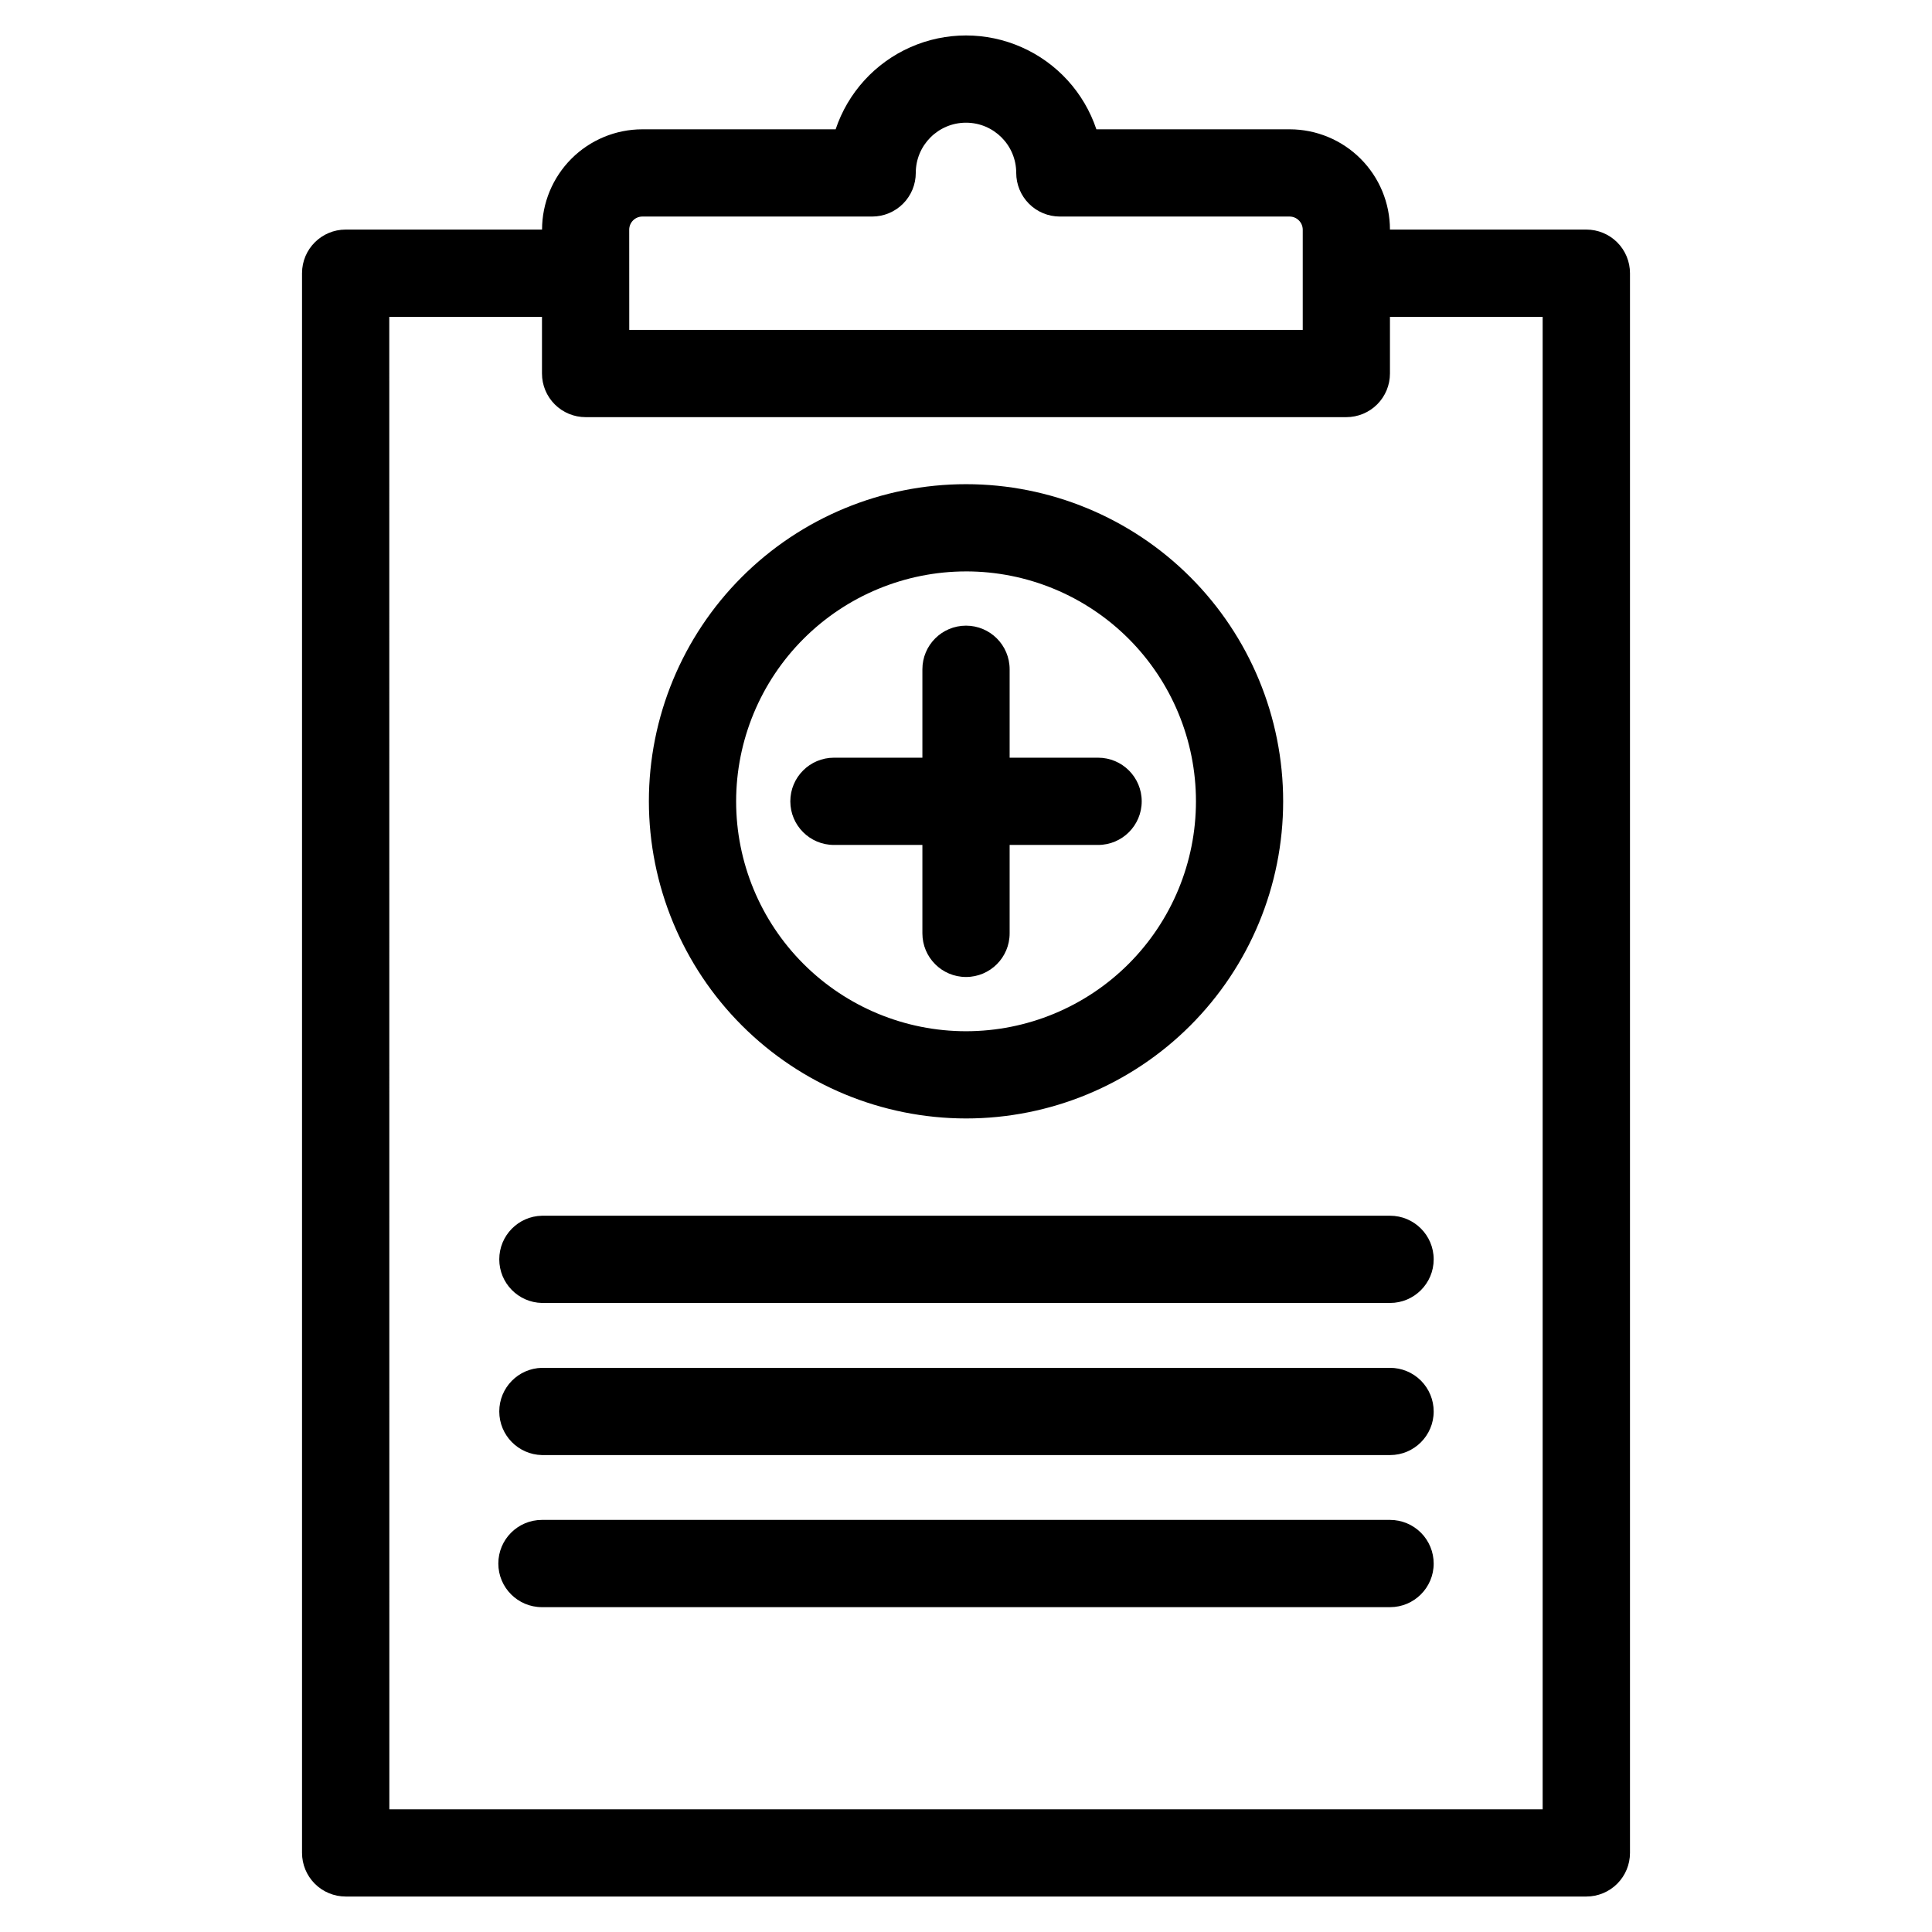
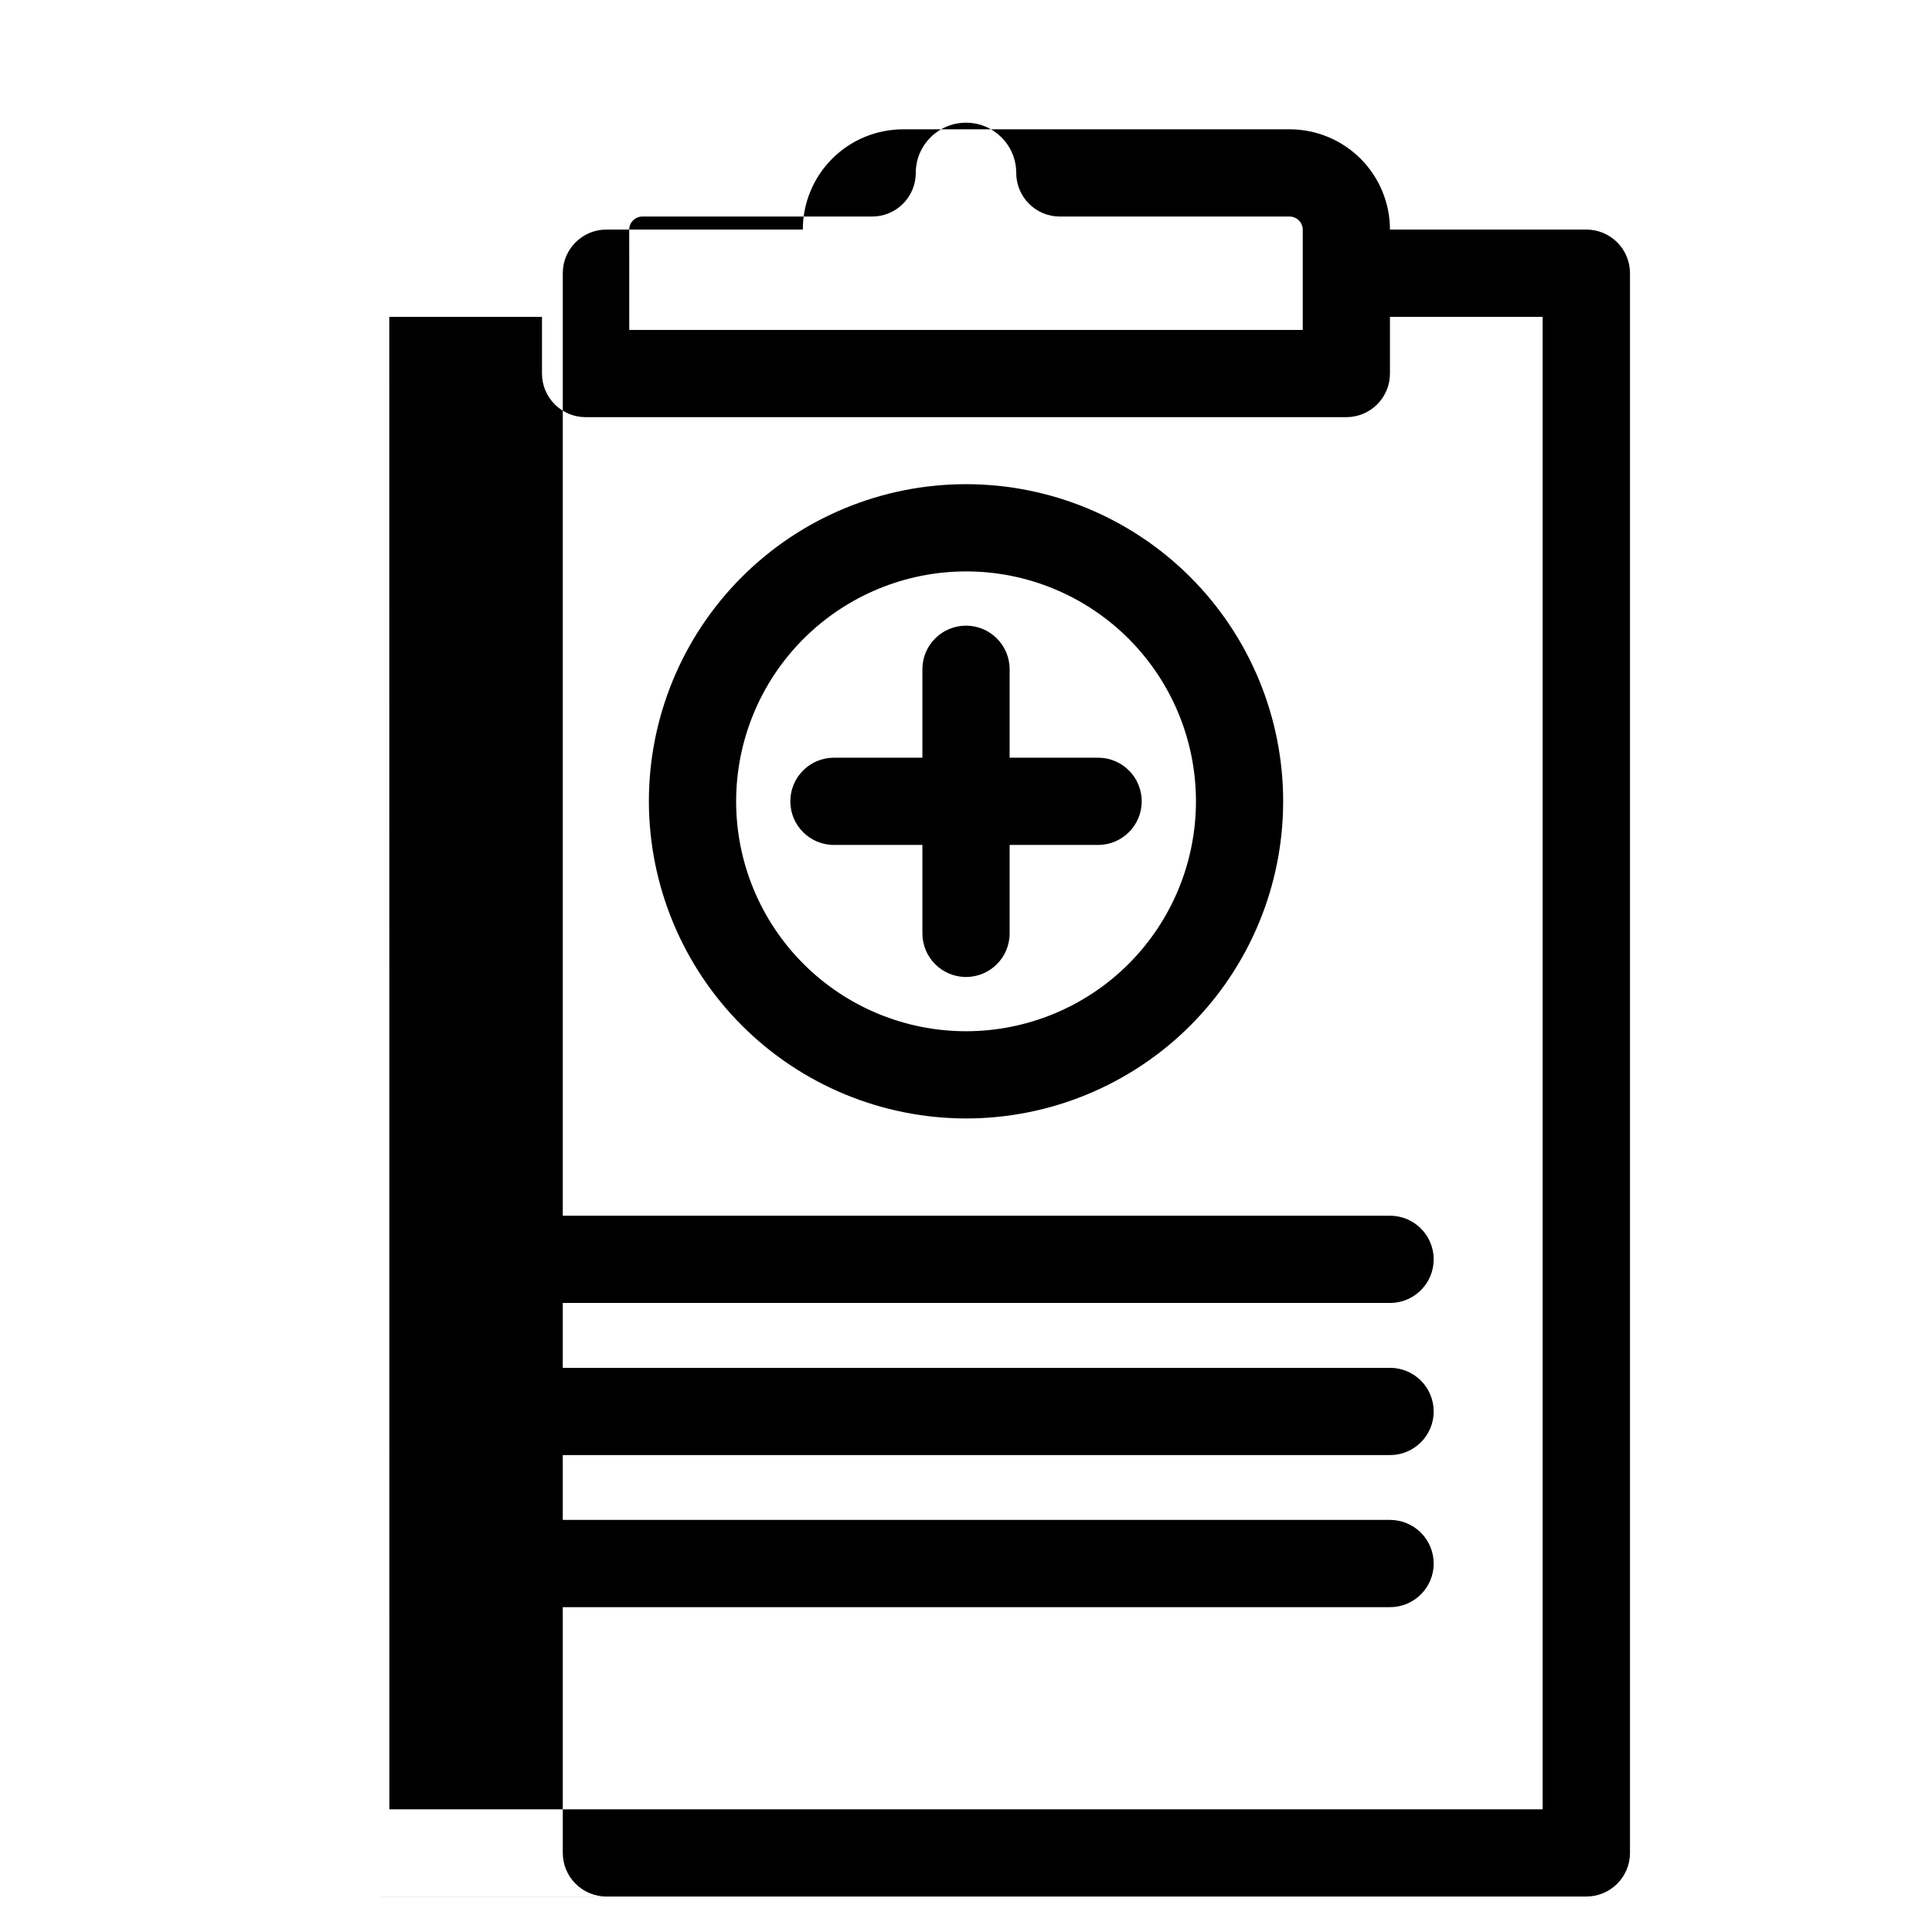
<svg xmlns="http://www.w3.org/2000/svg" fill="#000000" width="800px" height="800px" version="1.1" viewBox="144 144 512 512">
-   <path d="m235.6 646.6h328.8c3.066 0 6.008-1.219 8.176-3.387 2.168-2.168 3.387-5.109 3.387-8.176v-418.63c0-3.066-1.215-6.012-3.383-8.18-2.172-2.168-5.113-3.387-8.18-3.387h-52.047c-0.004-7.047-2.809-13.801-7.789-18.781-4.981-4.981-11.734-7.781-18.777-7.789h-51.234c-3.254-9.723-10.453-17.625-19.832-21.766-9.375-4.144-20.066-4.144-29.441 0-9.379 4.141-16.578 12.043-19.828 21.766h-51.234c-7.047 0.008-13.801 2.809-18.781 7.789-4.981 4.981-7.781 11.734-7.789 18.781h-52.047c-6.383 0-11.559 5.172-11.562 11.555v418.64c0 3.066 1.219 6.008 3.387 8.176 2.168 2.168 5.109 3.387 8.176 3.387zm75.148-441.76c0.023-1.898 1.555-3.43 3.449-3.453h60.93c3.066 0 6.008-1.219 8.176-3.387s3.387-5.109 3.387-8.176c0-7.352 5.961-13.309 13.312-13.309s13.309 5.957 13.309 13.309c0 3.066 1.219 6.008 3.387 8.176 2.168 2.168 5.109 3.387 8.176 3.387h60.914c1.895 0.023 3.426 1.555 3.453 3.453v26.59h-178.48zm-63.586 23.129h40.469v15.02-0.004c-0.004 3.066 1.215 6.008 3.383 8.176 2.168 2.168 5.106 3.387 8.172 3.387h201.61c3.066 0 6.008-1.219 8.172-3.387 2.168-2.168 3.387-5.109 3.383-8.176v-15.02h40.469v395.52l-305.64 0.004zm117.84 139.95c-6.383 0-11.559-5.176-11.559-11.559 0-6.387 5.176-11.562 11.559-11.562h23.441v-23.43c0-6.387 5.176-11.562 11.562-11.562 6.383 0 11.559 5.176 11.559 11.562v23.43h23.441c6.387 0 11.562 5.176 11.562 11.562 0 6.383-5.176 11.559-11.562 11.559h-23.441v23.43c0 6.387-5.176 11.562-11.559 11.562-6.387 0-11.562-5.176-11.562-11.562v-23.43zm35 72.484h0.004c22.289 0 43.668-8.852 59.43-24.613 15.762-15.762 24.613-37.141 24.613-59.43 0-22.293-8.852-43.668-24.613-59.43-15.762-15.762-37.141-24.617-59.43-24.617-22.293 0-43.668 8.855-59.43 24.617-15.762 15.762-24.617 37.137-24.617 59.43 0.027 22.281 8.891 43.645 24.645 59.398 15.758 15.758 37.117 24.621 59.402 24.645zm0-144.98 0.004 0.004c16.16-0.004 31.656 6.414 43.086 17.84 11.426 11.43 17.848 26.926 17.848 43.086 0 16.16-6.418 31.656-17.844 43.086-11.426 11.426-26.926 17.844-43.086 17.848-16.156 0-31.656-6.422-43.082-17.848-11.426-11.426-17.848-26.922-17.848-43.082 0.016-16.156 6.438-31.645 17.863-43.066 11.422-11.422 26.906-17.848 43.062-17.863zm123.94 182.32c-0.004 6.379-5.176 11.551-11.559 11.555h-224.76c-6.289-0.133-11.312-5.269-11.312-11.559 0-6.289 5.023-11.422 11.312-11.559h224.76c6.383 0.004 11.559 5.18 11.559 11.562zm0 40.305c0 6.383-5.176 11.559-11.559 11.562h-224.76c-6.289-0.137-11.312-5.273-11.312-11.559 0-6.289 5.023-11.426 11.312-11.559h224.76c3.066 0 6.008 1.219 8.176 3.387 2.168 2.168 3.383 5.113 3.383 8.18zm0 40.305c0 6.383-5.176 11.559-11.559 11.562h-224.76c-6.387 0-11.562-5.18-11.562-11.562 0-6.387 5.176-11.562 11.562-11.562h224.76c3.07 0.004 6.016 1.227 8.184 3.398 2.164 2.172 3.379 5.121 3.375 8.191z" />
+   <path d="m235.6 646.6h328.8c3.066 0 6.008-1.219 8.176-3.387 2.168-2.168 3.387-5.109 3.387-8.176v-418.63c0-3.066-1.215-6.012-3.383-8.18-2.172-2.168-5.113-3.387-8.18-3.387h-52.047c-0.004-7.047-2.809-13.801-7.789-18.781-4.981-4.981-11.734-7.781-18.777-7.789h-51.234h-51.234c-7.047 0.008-13.801 2.809-18.781 7.789-4.981 4.981-7.781 11.734-7.789 18.781h-52.047c-6.383 0-11.559 5.172-11.562 11.555v418.64c0 3.066 1.219 6.008 3.387 8.176 2.168 2.168 5.109 3.387 8.176 3.387zm75.148-441.76c0.023-1.898 1.555-3.43 3.449-3.453h60.93c3.066 0 6.008-1.219 8.176-3.387s3.387-5.109 3.387-8.176c0-7.352 5.961-13.309 13.312-13.309s13.309 5.957 13.309 13.309c0 3.066 1.219 6.008 3.387 8.176 2.168 2.168 5.109 3.387 8.176 3.387h60.914c1.895 0.023 3.426 1.555 3.453 3.453v26.59h-178.48zm-63.586 23.129h40.469v15.02-0.004c-0.004 3.066 1.215 6.008 3.383 8.176 2.168 2.168 5.106 3.387 8.172 3.387h201.61c3.066 0 6.008-1.219 8.172-3.387 2.168-2.168 3.387-5.109 3.383-8.176v-15.02h40.469v395.52l-305.64 0.004zm117.84 139.95c-6.383 0-11.559-5.176-11.559-11.559 0-6.387 5.176-11.562 11.559-11.562h23.441v-23.43c0-6.387 5.176-11.562 11.562-11.562 6.383 0 11.559 5.176 11.559 11.562v23.43h23.441c6.387 0 11.562 5.176 11.562 11.562 0 6.383-5.176 11.559-11.562 11.559h-23.441v23.43c0 6.387-5.176 11.562-11.559 11.562-6.387 0-11.562-5.176-11.562-11.562v-23.43zm35 72.484h0.004c22.289 0 43.668-8.852 59.43-24.613 15.762-15.762 24.613-37.141 24.613-59.43 0-22.293-8.852-43.668-24.613-59.43-15.762-15.762-37.141-24.617-59.43-24.617-22.293 0-43.668 8.855-59.43 24.617-15.762 15.762-24.617 37.137-24.617 59.43 0.027 22.281 8.891 43.645 24.645 59.398 15.758 15.758 37.117 24.621 59.402 24.645zm0-144.98 0.004 0.004c16.16-0.004 31.656 6.414 43.086 17.84 11.426 11.43 17.848 26.926 17.848 43.086 0 16.16-6.418 31.656-17.844 43.086-11.426 11.426-26.926 17.844-43.086 17.848-16.156 0-31.656-6.422-43.082-17.848-11.426-11.426-17.848-26.922-17.848-43.082 0.016-16.156 6.438-31.645 17.863-43.066 11.422-11.422 26.906-17.848 43.062-17.863zm123.94 182.32c-0.004 6.379-5.176 11.551-11.559 11.555h-224.76c-6.289-0.133-11.312-5.269-11.312-11.559 0-6.289 5.023-11.422 11.312-11.559h224.76c6.383 0.004 11.559 5.18 11.559 11.562zm0 40.305c0 6.383-5.176 11.559-11.559 11.562h-224.76c-6.289-0.137-11.312-5.273-11.312-11.559 0-6.289 5.023-11.426 11.312-11.559h224.76c3.066 0 6.008 1.219 8.176 3.387 2.168 2.168 3.383 5.113 3.383 8.18zm0 40.305c0 6.383-5.176 11.559-11.559 11.562h-224.76c-6.387 0-11.562-5.18-11.562-11.562 0-6.387 5.176-11.562 11.562-11.562h224.76c3.07 0.004 6.016 1.227 8.184 3.398 2.164 2.172 3.379 5.121 3.375 8.191z" />
</svg>